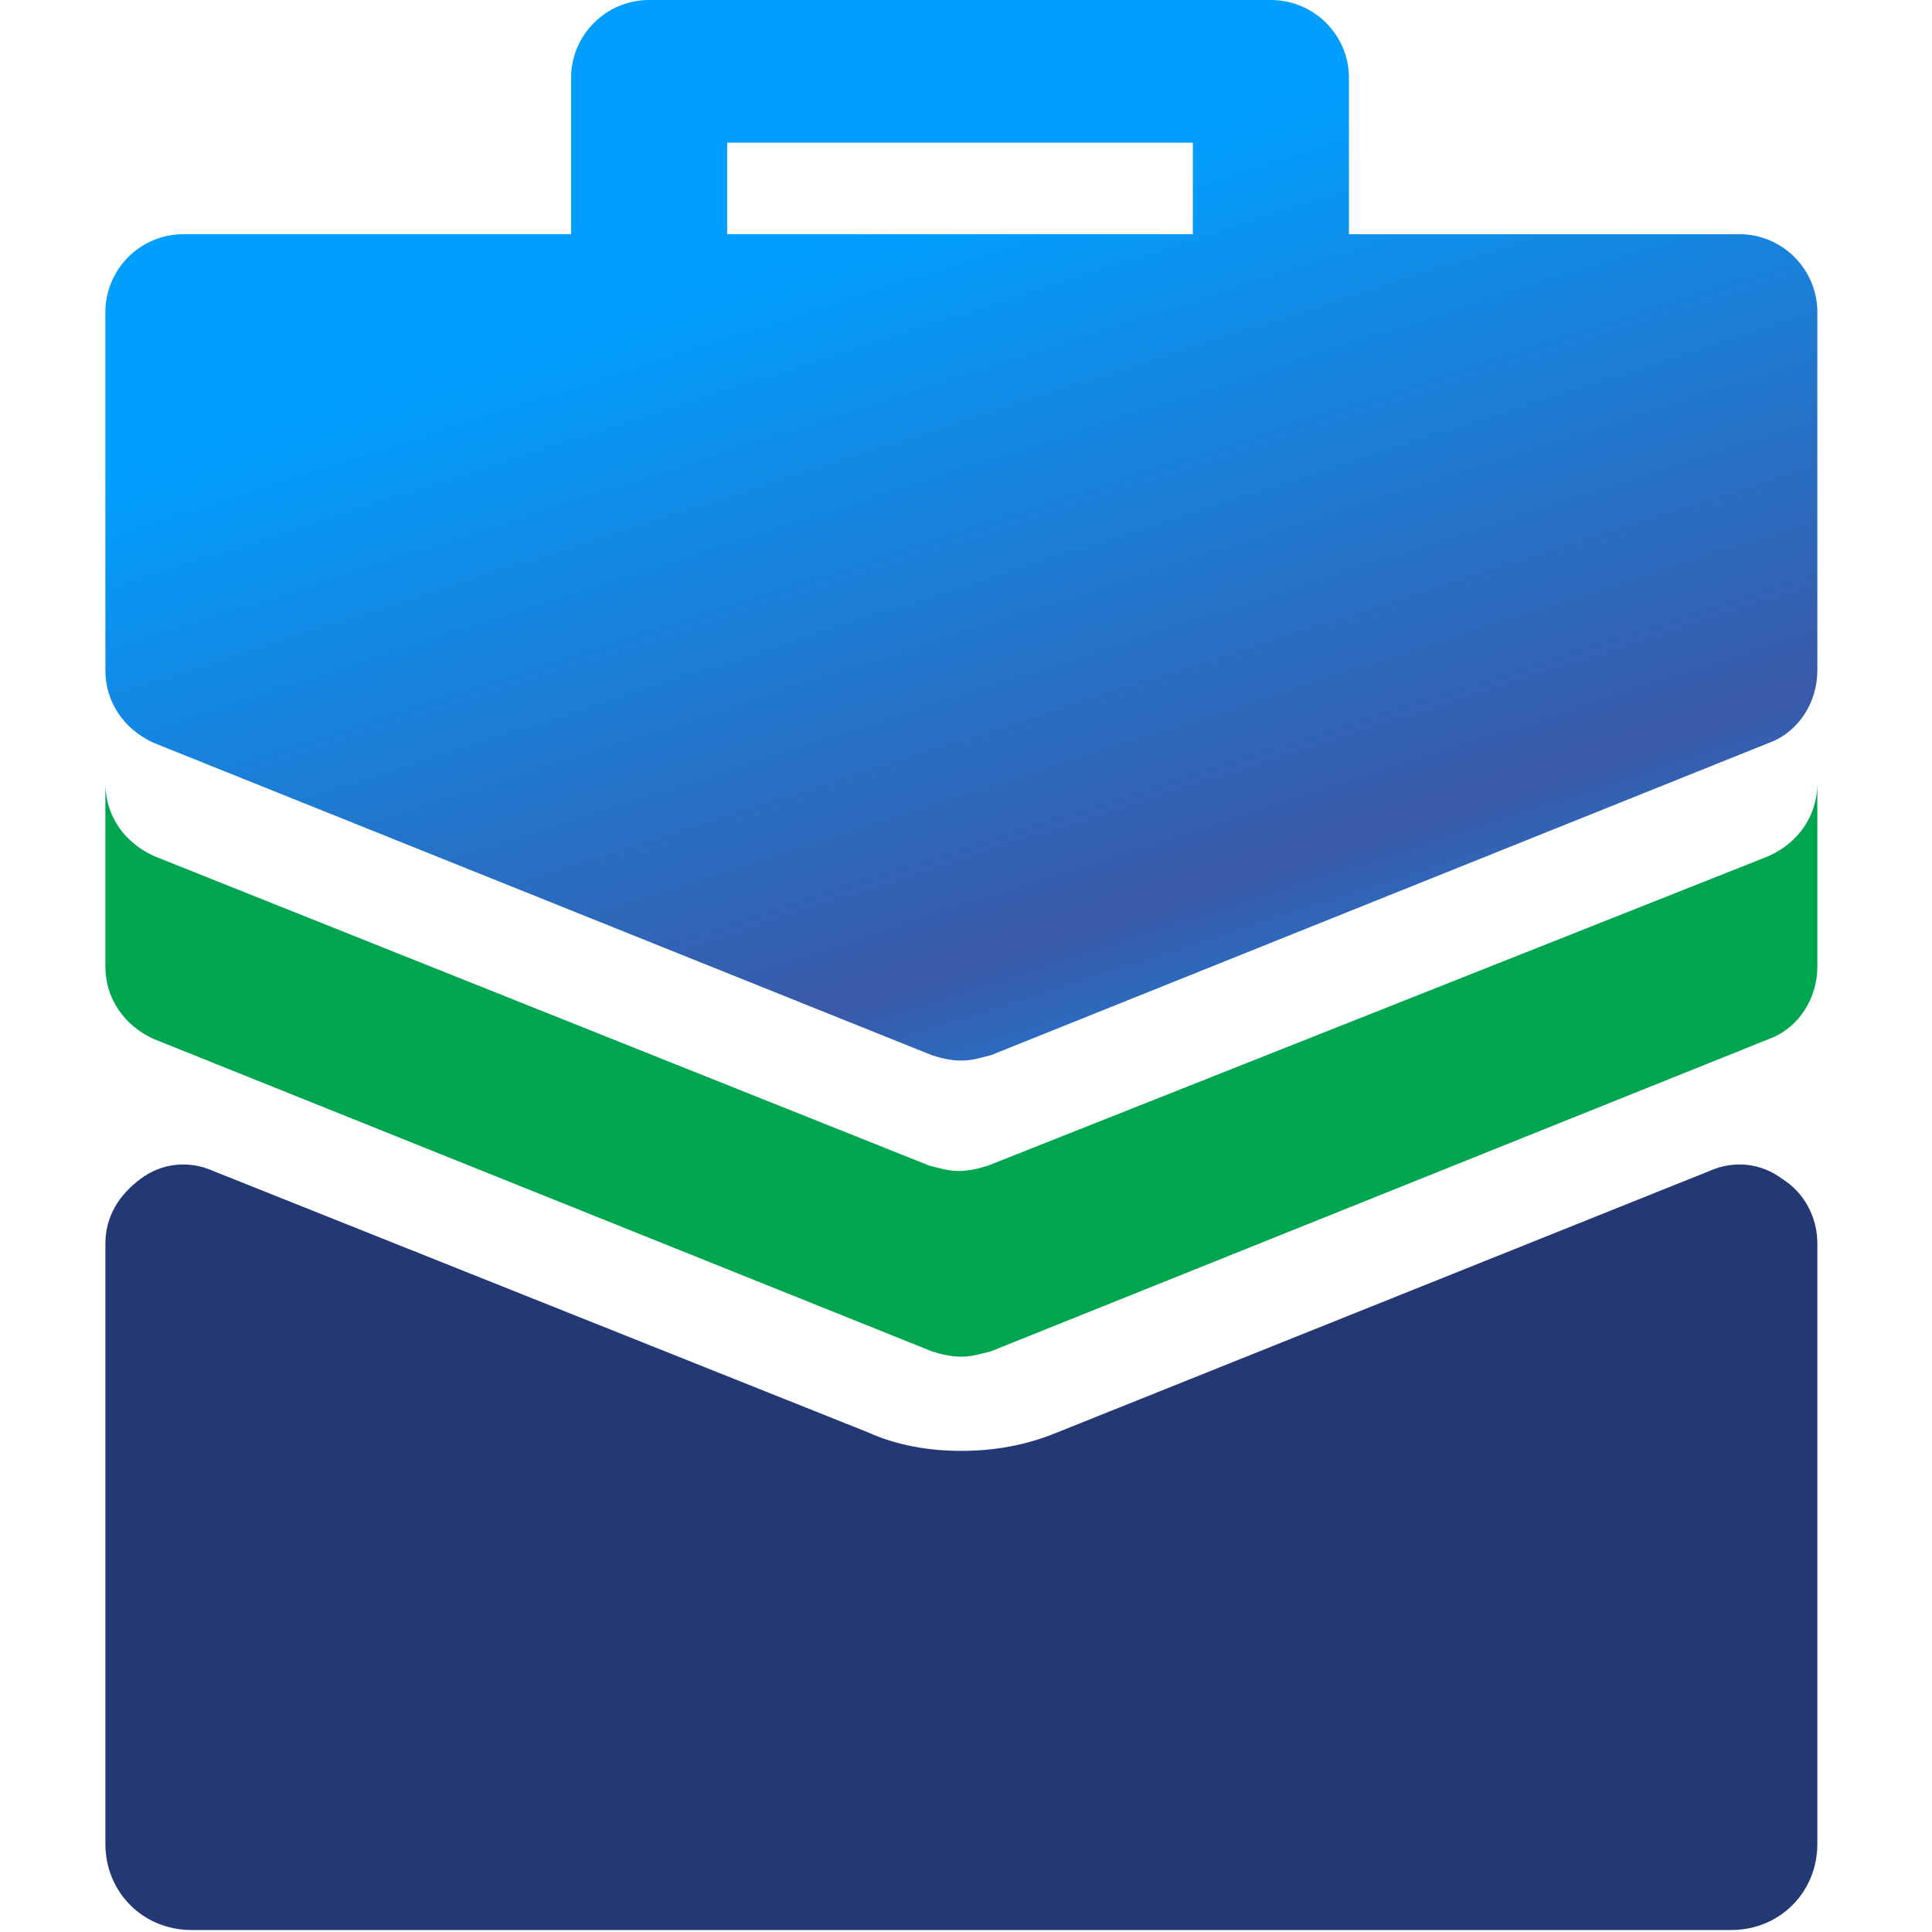
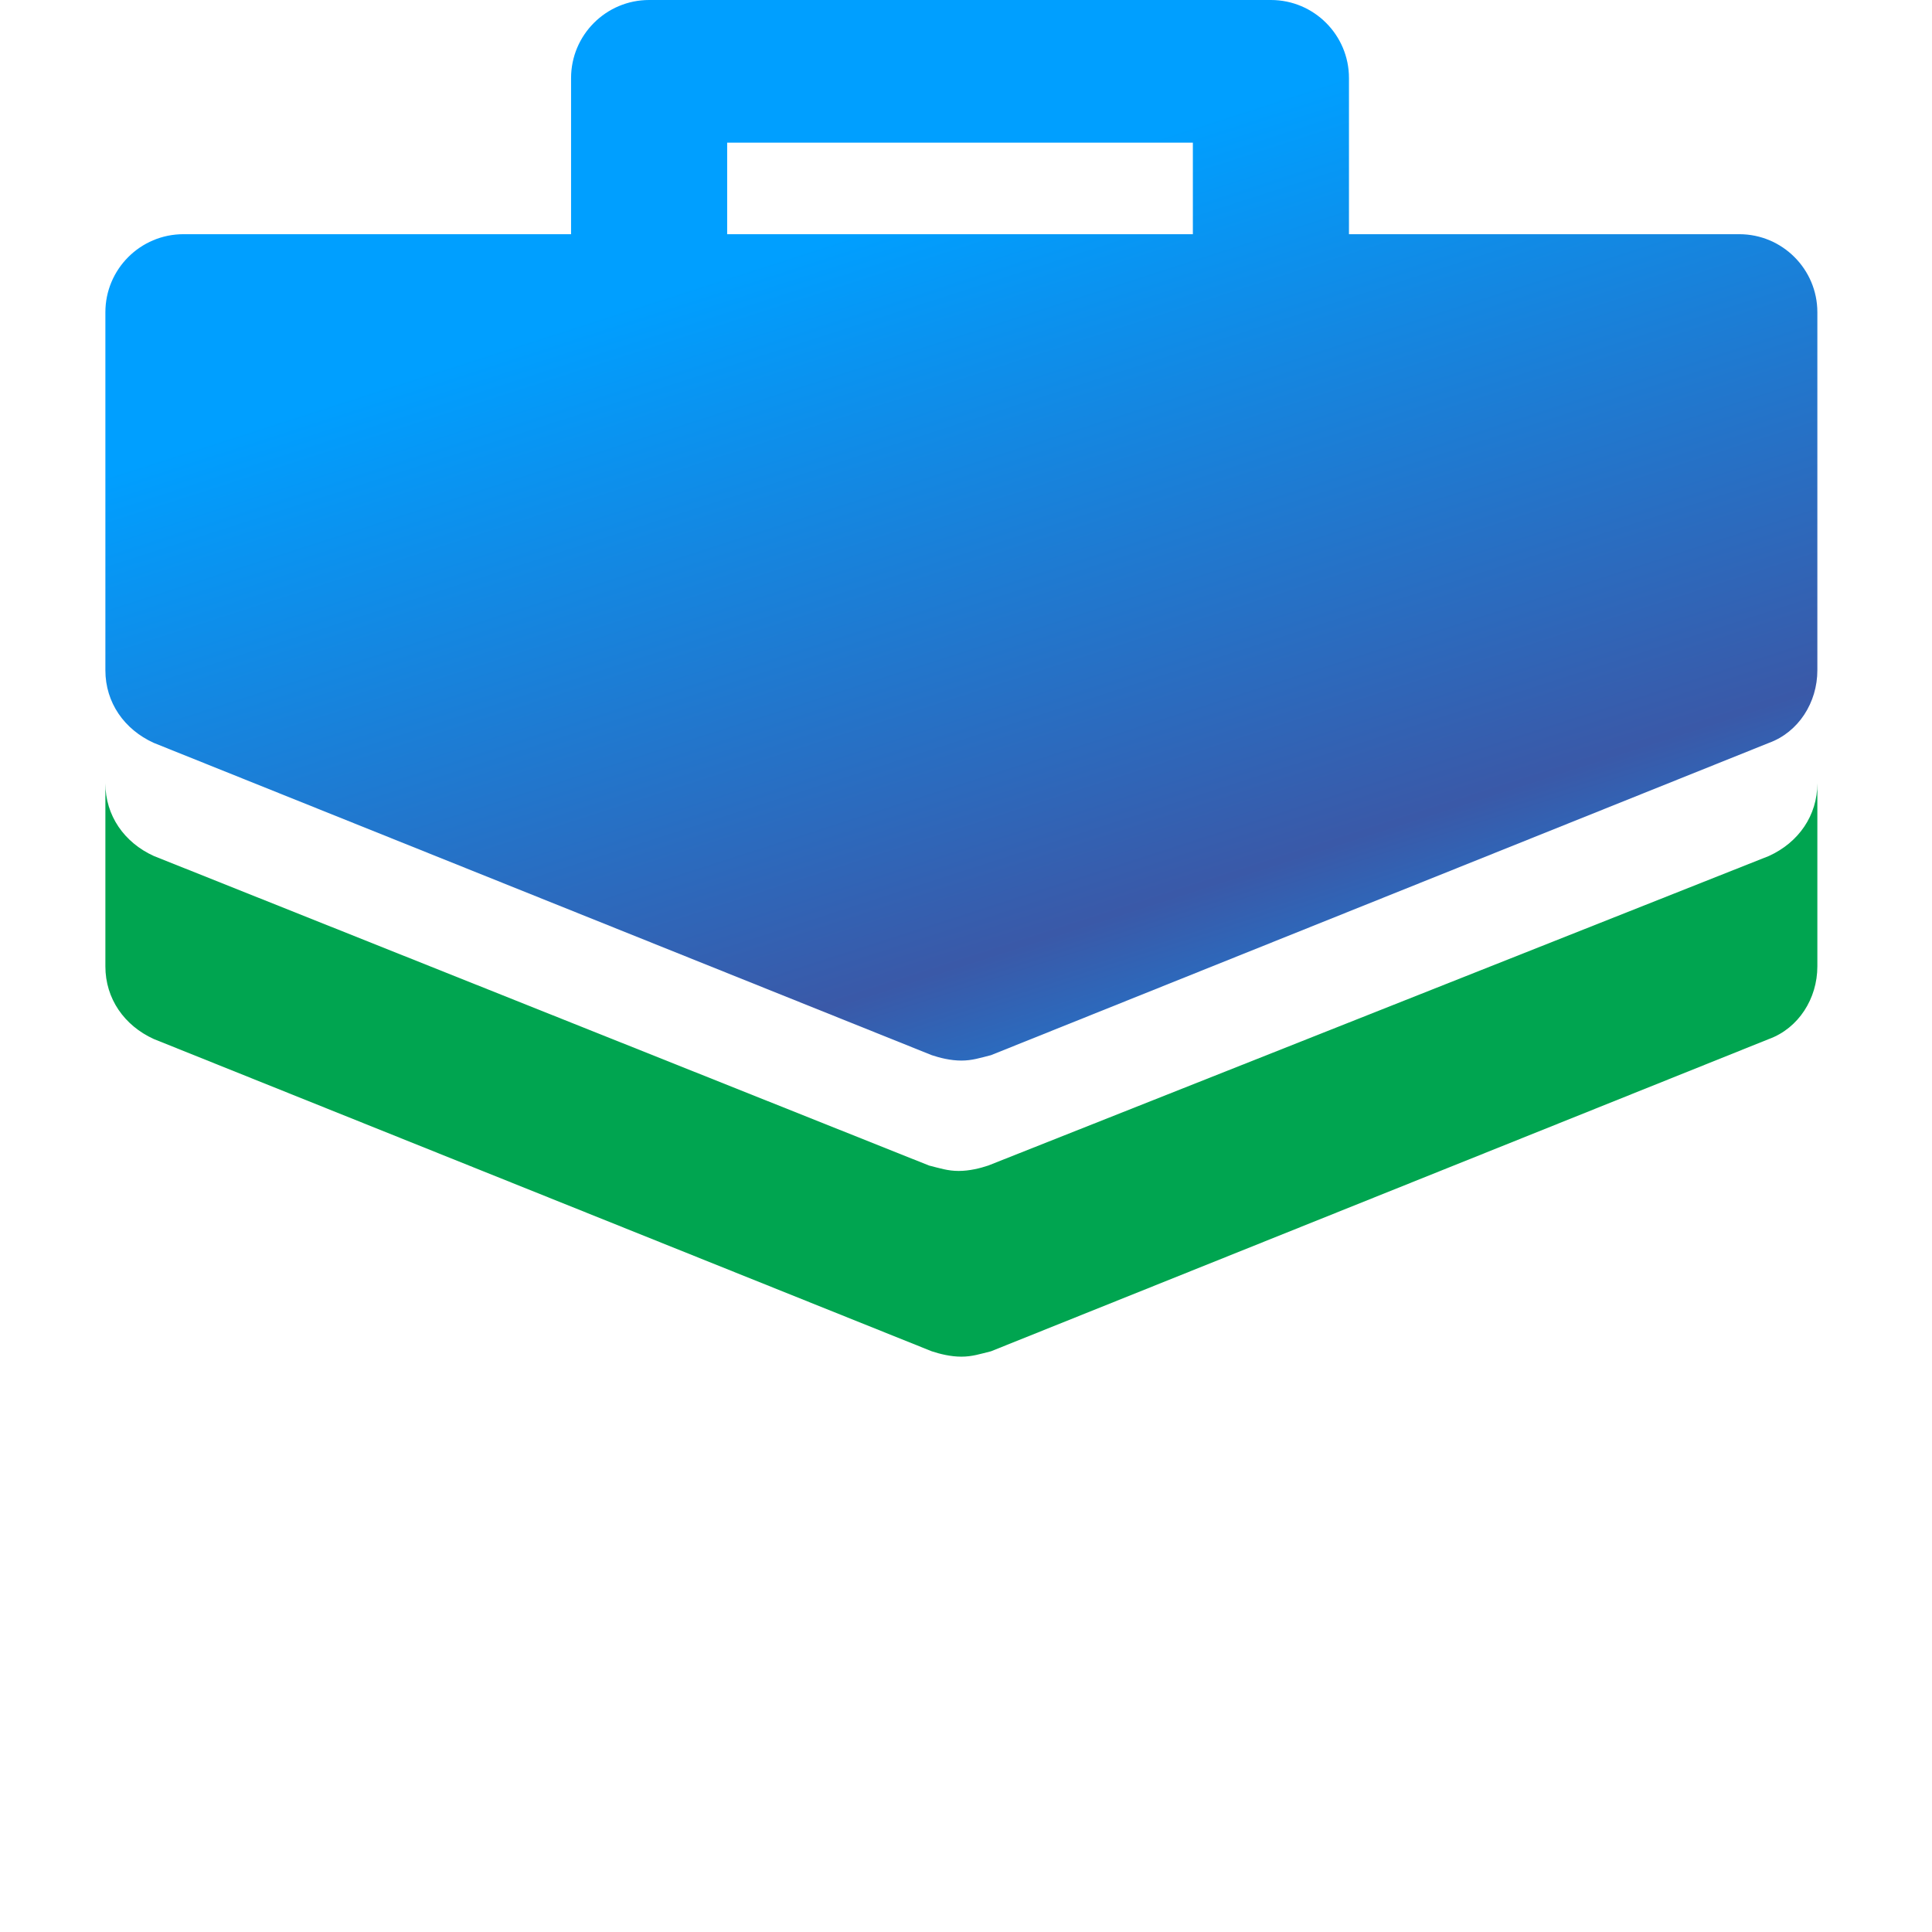
<svg xmlns="http://www.w3.org/2000/svg" version="1.1" width="1000" height="1000">
  <style>
    #light-icon {
      display: inline;
    }
    #dark-icon {
      display: none;
    }

    @media (prefers-color-scheme: dark) {
      #light-icon {
        display: none;
      }
      #dark-icon {
        display: inline;
      }
    }
  </style>
  <g id="light-icon">
    <svg version="1.1" width="1000" height="1000">
      <g>
        <g transform="matrix(18.182,0,0,18.182,54.545,-5.684341886080802e-14)">
          <svg version="1.1" width="49" height="55">
            <svg width="49" height="55" viewBox="0 0 49 55" fill="none">
              <path fill-rule="evenodd" clip-rule="evenodd" d="M46.513 6.667H35.402V2.222C35.402 0.996 34.406 0 33.18 0H15.479C14.253 0 13.257 0.996 13.257 2.222V6.667H2.222C0.996 6.667 0 7.663 0 8.889V19.081C0 20 0.536 20.766 1.379 21.149L23.525 30.038C23.755 30.115 24.061 30.192 24.368 30.192C24.674 30.192 24.904 30.115 25.211 30.038L47.356 21.149C48.199 20.843 48.736 20 48.736 19.081V8.889C48.736 7.663 47.739 6.667 46.513 6.667ZM17.701 4.061H30.958V6.667H17.701V4.061Z" fill="url(#paint0_linear_4_42)" />
-               <path d="M24.368 41.303C23.448 41.303 22.529 41.15 21.686 40.766L3.065 33.333C2.375 33.027 1.609 33.103 0.996 33.563C0.383 34.023 0 34.636 0 35.402V52.49C0 53.87 1.073 54.943 2.452 54.943H46.283C47.663 54.943 48.736 53.87 48.736 52.49V35.402C48.736 34.636 48.352 33.946 47.739 33.563C47.126 33.103 46.36 33.027 45.67 33.333L27.126 40.766C26.207 41.15 25.287 41.303 24.368 41.303Z" fill="#243874" />
              <path fill-rule="evenodd" clip-rule="evenodd" d="M0 22.299V27.51C0 28.429 0.536 29.195 1.379 29.579L23.525 38.468C23.755 38.544 24.061 38.621 24.368 38.621C24.674 38.621 24.904 38.544 25.211 38.468L47.356 29.579C48.199 29.272 48.736 28.429 48.736 27.51V22.299C48.736 23.218 48.199 23.985 47.356 24.368L25.134 33.18C24.904 33.257 24.598 33.334 24.291 33.334C23.985 33.334 23.755 33.257 23.448 33.18L1.379 24.368C0.536 23.985 0 23.218 0 22.299Z" fill="#00A550" />
              <defs>
                <linearGradient id="paint0_linear_4_42" x1="21.932" y1="6.434" x2="32.327" y2="38.711" gradientUnits="userSpaceOnUse">
                  <stop stop-color="#009FFF" />
                  <stop offset="0.612" stop-color="#3A59A8" />
                  <stop offset="0.929" stop-color="#009FFF" />
                  <stop offset="0.973" stop-color="#1C7BD3" />
                  <stop offset="1" stop-color="#3856A6" />
                </linearGradient>
              </defs>
            </svg>
          </svg>
        </g>
      </g>
    </svg>
  </g>
  <g id="dark-icon">
    <svg version="1.1" width="1000" height="1000">
      <g clip-path="url(#SvgjsClipPath1132)">
-         <rect width="1000" height="1000" fill="#ffffff" />
        <g transform="matrix(12.727,0,0,12.727,188.182,150)">
          <svg version="1.1" width="49" height="55">
            <svg width="49" height="55" viewBox="0 0 49 55" fill="none">
-               <path fill-rule="evenodd" clip-rule="evenodd" d="M46.513 6.667H35.402V2.222C35.402 0.996 34.406 0 33.18 0H15.479C14.253 0 13.257 0.996 13.257 2.222V6.667H2.222C0.996 6.667 0 7.663 0 8.889V19.081C0 20 0.536 20.766 1.379 21.149L23.525 30.038C23.755 30.115 24.061 30.192 24.368 30.192C24.674 30.192 24.904 30.115 25.211 30.038L47.356 21.149C48.199 20.843 48.736 20 48.736 19.081V8.889C48.736 7.663 47.739 6.667 46.513 6.667ZM17.701 4.061H30.958V6.667H17.701V4.061Z" fill="url(#paint0_linear_4_42)" />
              <path d="M24.368 41.303C23.448 41.303 22.529 41.15 21.686 40.766L3.065 33.333C2.375 33.027 1.609 33.103 0.996 33.563C0.383 34.023 0 34.636 0 35.402V52.49C0 53.87 1.073 54.943 2.452 54.943H46.283C47.663 54.943 48.736 53.87 48.736 52.49V35.402C48.736 34.636 48.352 33.946 47.739 33.563C47.126 33.103 46.36 33.027 45.67 33.333L27.126 40.766C26.207 41.15 25.287 41.303 24.368 41.303Z" fill="#243874" />
              <path fill-rule="evenodd" clip-rule="evenodd" d="M0 22.299V27.51C0 28.429 0.536 29.195 1.379 29.579L23.525 38.468C23.755 38.544 24.061 38.621 24.368 38.621C24.674 38.621 24.904 38.544 25.211 38.468L47.356 29.579C48.199 29.272 48.736 28.429 48.736 27.51V22.299C48.736 23.218 48.199 23.985 47.356 24.368L25.134 33.18C24.904 33.257 24.598 33.334 24.291 33.334C23.985 33.334 23.755 33.257 23.448 33.18L1.379 24.368C0.536 23.985 0 23.218 0 22.299Z" fill="#00A550" />
              <defs>
                <linearGradient id="paint0_linear_4_42" x1="21.932" y1="6.434" x2="32.327" y2="38.711" gradientUnits="userSpaceOnUse">
                  <stop stop-color="#009FFF" />
                  <stop offset="0.612" stop-color="#3A59A8" />
                  <stop offset="0.929" stop-color="#009FFF" />
                  <stop offset="0.973" stop-color="#1C7BD3" />
                  <stop offset="1" stop-color="#3856A6" />
                </linearGradient>
                <clipPath id="SvgjsClipPath1132">
-                   <rect width="1000" height="1000" x="0" y="0" rx="350" ry="350" />
-                 </clipPath>
+                   </clipPath>
              </defs>
            </svg>
          </svg>
        </g>
      </g>
    </svg>
  </g>
</svg>